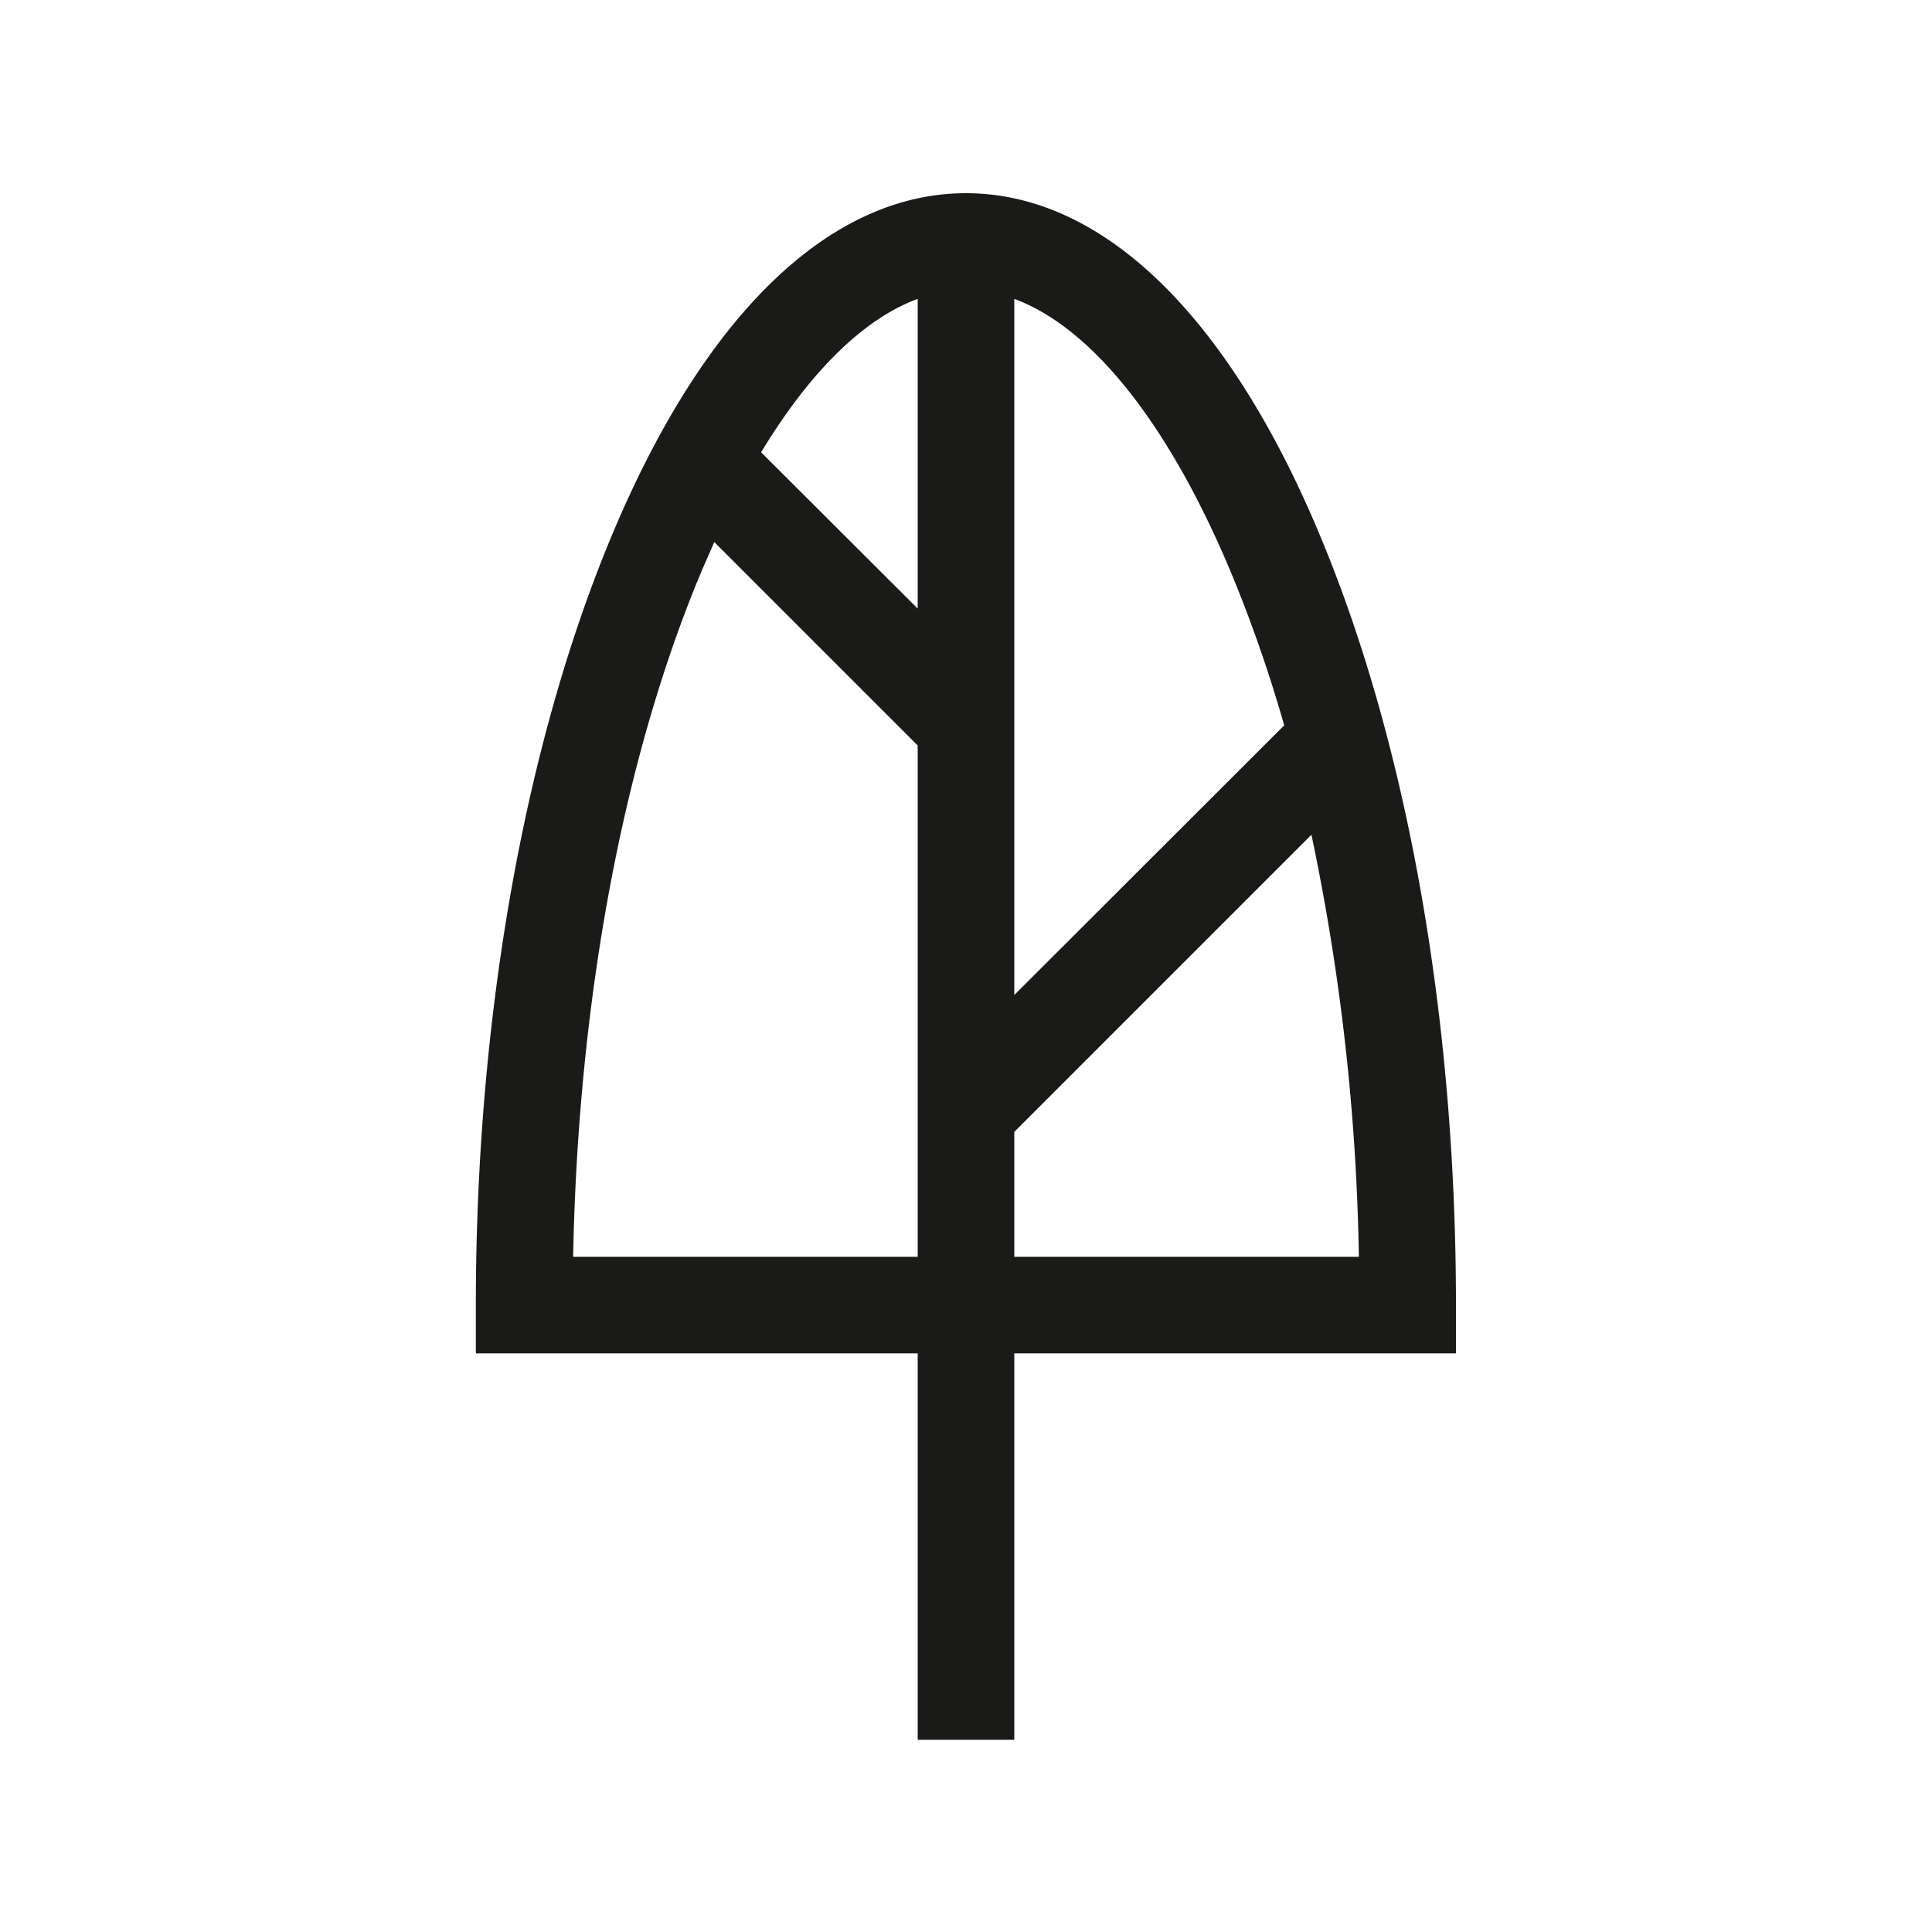
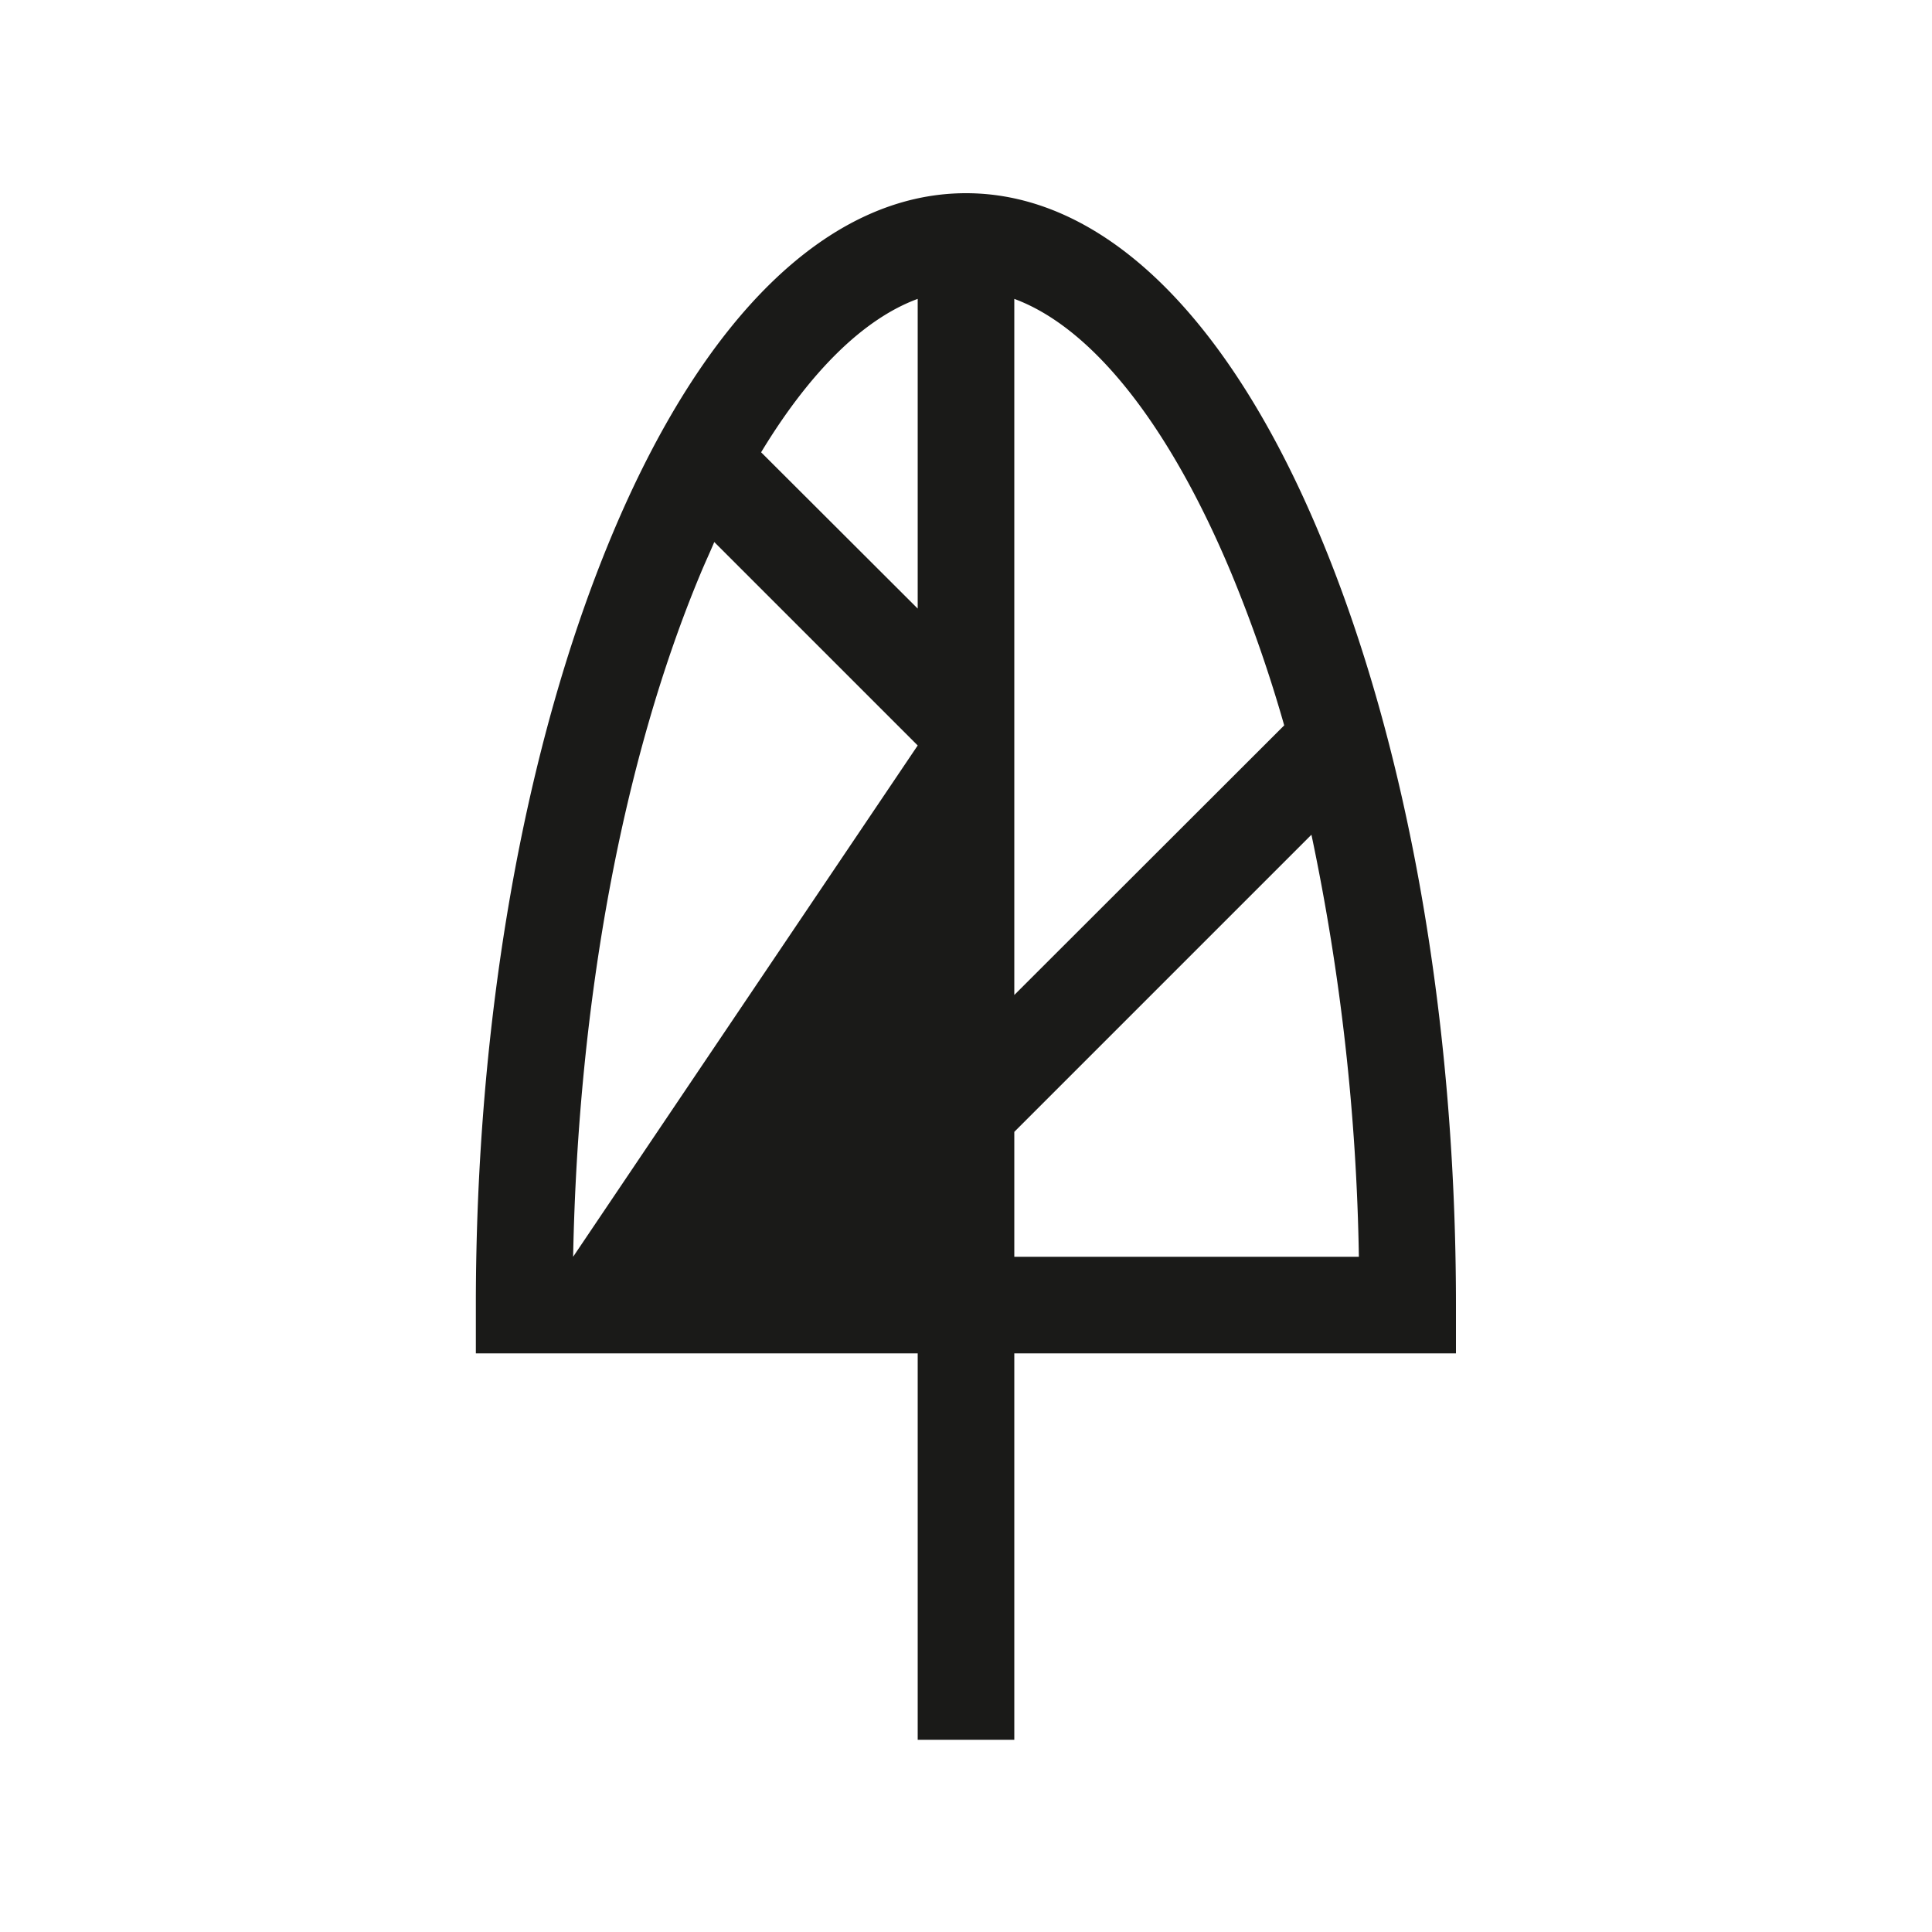
<svg xmlns="http://www.w3.org/2000/svg" id="Ebene_1" data-name="Ebene 1" viewBox="0 0 200 200">
  <defs>
    <style>.cls-1{fill:#1a1a18;}</style>
  </defs>
-   <path class="cls-1" d="M150.72,135.1c0-29.63-5-57.86-14-79.49C127.18,32.65,114.13,20,100,20S72.82,32.65,63.26,55.61c-9,21.63-14,49.86-14,79.49v5H95v40h10v-40h45.72ZM127.51,59.45a144.59,144.59,0,0,1,5.43,15.64L105,103V30.94C113.06,33.92,121.05,43.94,127.51,59.45ZM95,30.94V63L78.79,46.82C83.84,38.48,89.4,33,95,30.94ZM59.33,130.1c.51-26.49,5.14-51.41,13.16-70.65.47-1.14,1-2.26,1.45-3.34L95,77.17V130.1Zm45.67,0V117.17l30.76-30.76a229.55,229.55,0,0,1,4.91,43.69Z" />
+   <path class="cls-1" d="M150.72,135.1c0-29.63-5-57.86-14-79.49C127.18,32.65,114.13,20,100,20S72.82,32.65,63.26,55.61c-9,21.63-14,49.86-14,79.49v5H95v40h10v-40h45.72ZM127.51,59.45a144.59,144.59,0,0,1,5.43,15.64L105,103V30.94C113.06,33.92,121.05,43.94,127.51,59.45ZM95,30.94V63L78.79,46.82C83.84,38.48,89.4,33,95,30.94ZM59.33,130.1c.51-26.49,5.14-51.41,13.16-70.65.47-1.14,1-2.26,1.45-3.34L95,77.17Zm45.67,0V117.17l30.76-30.76a229.55,229.55,0,0,1,4.91,43.69Z" />
</svg>